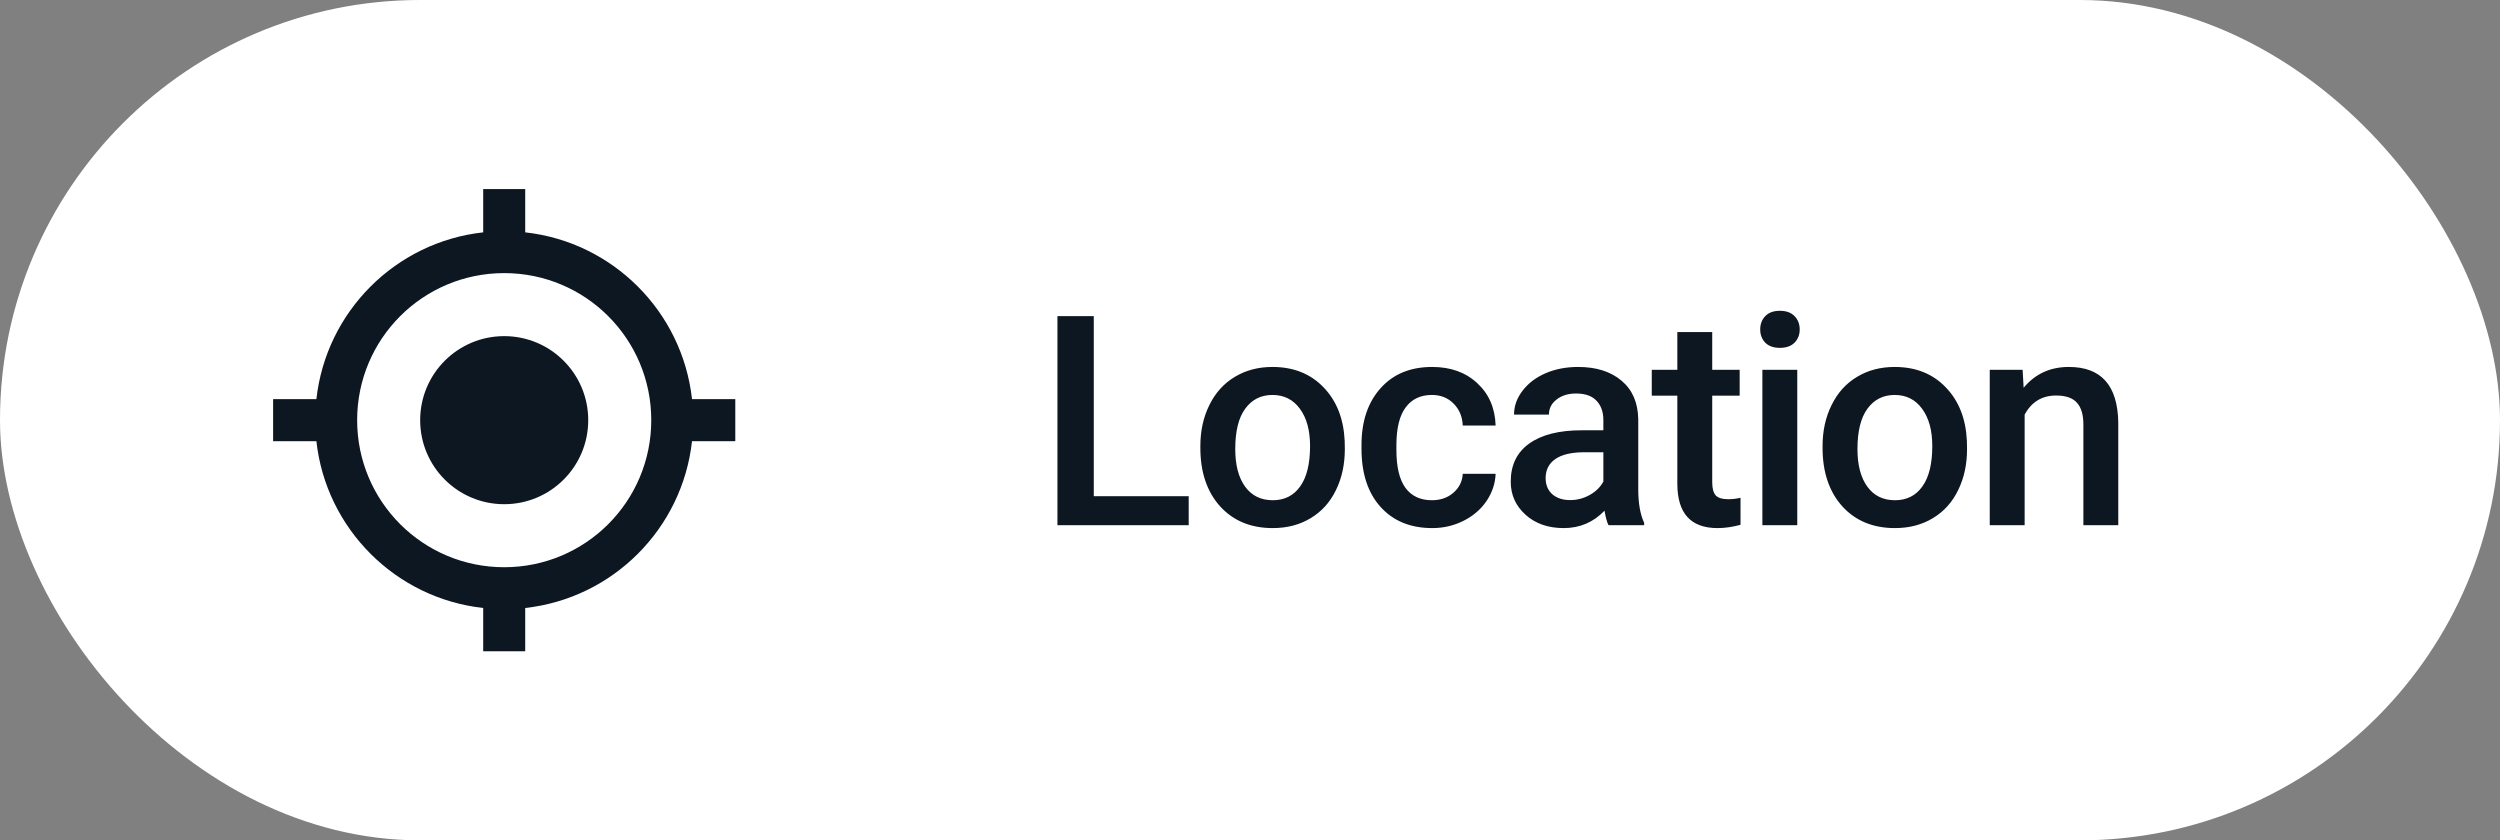
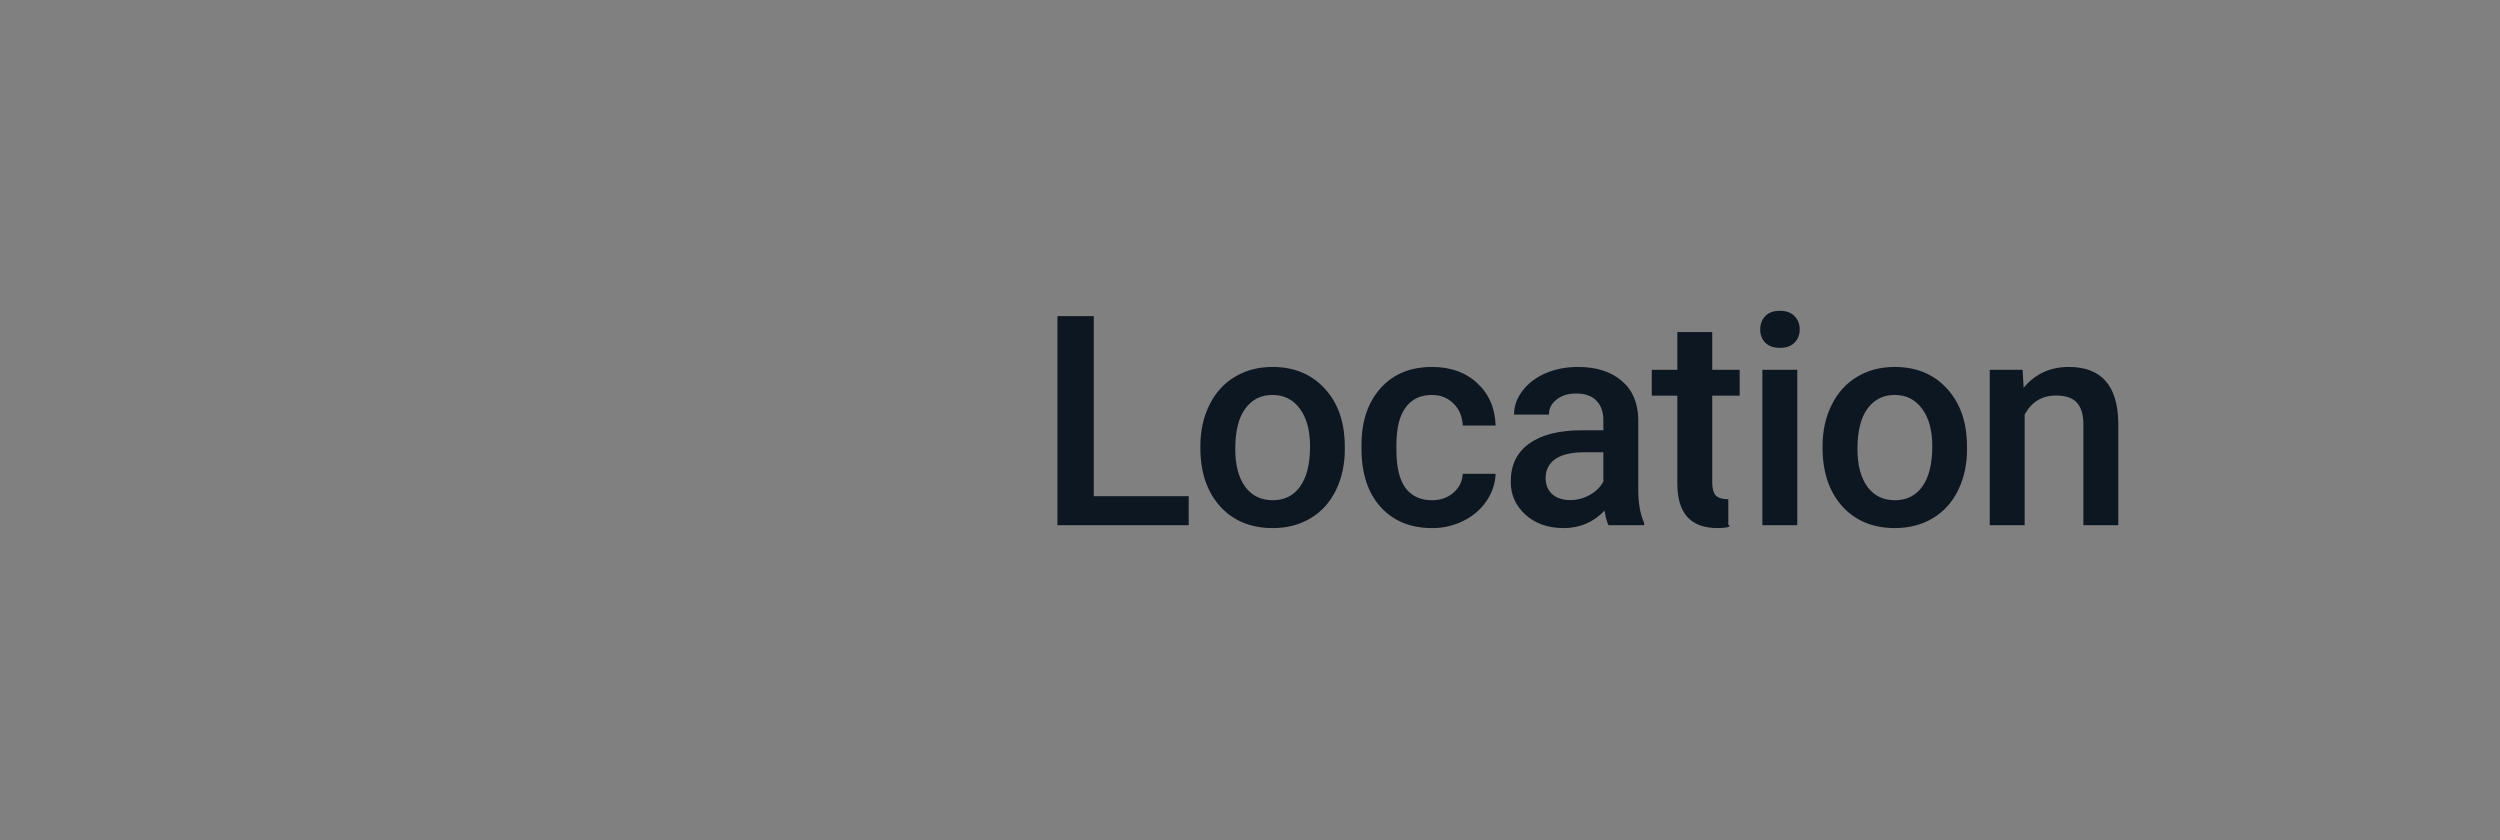
<svg xmlns="http://www.w3.org/2000/svg" width="119" height="40" viewBox="0 0 119 40" fill="none">
  <rect x="0" y="0" width="119" height="40" fill="#808080" stroke="none" />
-   <rect width="119" height="40" rx="20" fill="white" />
-   <path d="M52.064 23.619H56.582V25H50.334V15.047H52.064V23.619ZM57.137 21.233C57.137 20.509 57.28 19.857 57.567 19.278C57.855 18.695 58.258 18.248 58.777 17.939C59.297 17.624 59.894 17.467 60.568 17.467C61.566 17.467 62.375 17.788 62.995 18.431C63.62 19.073 63.957 19.925 64.007 20.987L64.014 21.377C64.014 22.106 63.872 22.758 63.59 23.332C63.312 23.906 62.911 24.351 62.387 24.665C61.867 24.98 61.266 25.137 60.582 25.137C59.538 25.137 58.702 24.79 58.073 24.098C57.449 23.4 57.137 22.473 57.137 21.315V21.233ZM58.798 21.377C58.798 22.138 58.955 22.735 59.27 23.168C59.584 23.596 60.022 23.811 60.582 23.811C61.143 23.811 61.578 23.592 61.888 23.154C62.202 22.717 62.359 22.076 62.359 21.233C62.359 20.486 62.198 19.894 61.874 19.456C61.555 19.019 61.12 18.8 60.568 18.8C60.026 18.8 59.595 19.016 59.276 19.449C58.957 19.878 58.798 20.52 58.798 21.377ZM68.157 23.811C68.572 23.811 68.916 23.69 69.189 23.448C69.463 23.207 69.609 22.908 69.627 22.553H71.192C71.174 23.013 71.03 23.444 70.761 23.845C70.493 24.241 70.128 24.556 69.668 24.788C69.207 25.02 68.711 25.137 68.177 25.137C67.143 25.137 66.323 24.802 65.717 24.132C65.111 23.462 64.807 22.537 64.807 21.356V21.186C64.807 20.06 65.108 19.16 65.71 18.485C66.311 17.806 67.132 17.467 68.171 17.467C69.05 17.467 69.766 17.724 70.317 18.239C70.873 18.75 71.165 19.422 71.192 20.256H69.627C69.609 19.832 69.463 19.483 69.189 19.21C68.92 18.936 68.576 18.8 68.157 18.8C67.619 18.8 67.205 18.996 66.913 19.388C66.621 19.775 66.473 20.365 66.469 21.158V21.425C66.469 22.227 66.612 22.826 66.899 23.223C67.191 23.615 67.61 23.811 68.157 23.811ZM76.566 25C76.493 24.859 76.429 24.629 76.375 24.31C75.846 24.861 75.199 25.137 74.433 25.137C73.69 25.137 73.084 24.925 72.615 24.501C72.145 24.077 71.911 23.553 71.911 22.929C71.911 22.14 72.202 21.537 72.786 21.117C73.374 20.693 74.212 20.481 75.301 20.481H76.32V19.996C76.32 19.613 76.213 19.308 75.999 19.08C75.784 18.848 75.459 18.731 75.021 18.731C74.643 18.731 74.333 18.827 74.091 19.019C73.85 19.205 73.729 19.445 73.729 19.736H72.068C72.068 19.331 72.202 18.953 72.471 18.602C72.74 18.246 73.105 17.968 73.565 17.768C74.03 17.567 74.547 17.467 75.117 17.467C75.983 17.467 76.673 17.686 77.188 18.123C77.703 18.556 77.967 19.167 77.981 19.955V23.291C77.981 23.956 78.075 24.487 78.261 24.884V25H76.566ZM74.741 23.804C75.069 23.804 75.377 23.724 75.664 23.564C75.955 23.405 76.174 23.191 76.32 22.922V21.527H75.424C74.809 21.527 74.347 21.634 74.037 21.849C73.727 22.063 73.572 22.366 73.572 22.758C73.572 23.077 73.677 23.332 73.886 23.523C74.1 23.71 74.385 23.804 74.741 23.804ZM81.502 15.806V17.604H82.808V18.834H81.502V22.963C81.502 23.245 81.557 23.451 81.666 23.578C81.78 23.701 81.981 23.763 82.268 23.763C82.459 23.763 82.653 23.74 82.849 23.694V24.98C82.471 25.084 82.106 25.137 81.755 25.137C80.479 25.137 79.841 24.433 79.841 23.024V18.834H78.624V17.604H79.841V15.806H81.502ZM85.55 25H83.889V17.604H85.55V25ZM83.786 15.683C83.786 15.427 83.866 15.216 84.026 15.047C84.19 14.878 84.422 14.794 84.723 14.794C85.024 14.794 85.256 14.878 85.42 15.047C85.584 15.216 85.666 15.427 85.666 15.683C85.666 15.933 85.584 16.143 85.42 16.311C85.256 16.476 85.024 16.558 84.723 16.558C84.422 16.558 84.19 16.476 84.026 16.311C83.866 16.143 83.786 15.933 83.786 15.683ZM86.754 21.233C86.754 20.509 86.897 19.857 87.185 19.278C87.472 18.695 87.875 18.248 88.394 17.939C88.914 17.624 89.511 17.467 90.186 17.467C91.184 17.467 91.993 17.788 92.612 18.431C93.237 19.073 93.574 19.925 93.624 20.987L93.631 21.377C93.631 22.106 93.49 22.758 93.207 23.332C92.929 23.906 92.528 24.351 92.004 24.665C91.484 24.98 90.883 25.137 90.199 25.137C89.156 25.137 88.319 24.79 87.69 24.098C87.066 23.4 86.754 22.473 86.754 21.315V21.233ZM88.415 21.377C88.415 22.138 88.572 22.735 88.887 23.168C89.201 23.596 89.639 23.811 90.199 23.811C90.76 23.811 91.195 23.592 91.505 23.154C91.819 22.717 91.977 22.076 91.977 21.233C91.977 20.486 91.815 19.894 91.491 19.456C91.172 19.019 90.737 18.8 90.186 18.8C89.643 18.8 89.213 19.016 88.894 19.449C88.575 19.878 88.415 20.52 88.415 21.377ZM96.277 17.604L96.325 18.458C96.872 17.797 97.59 17.467 98.478 17.467C100.019 17.467 100.803 18.349 100.83 20.112V25H99.169V20.208C99.169 19.739 99.066 19.392 98.861 19.169C98.661 18.941 98.33 18.827 97.87 18.827C97.2 18.827 96.701 19.13 96.373 19.736V25H94.712V17.604H96.277Z" fill="#0D1722" />
+   <path d="M52.064 23.619H56.582V25H50.334V15.047H52.064V23.619ZM57.137 21.233C57.137 20.509 57.28 19.857 57.567 19.278C57.855 18.695 58.258 18.248 58.777 17.939C59.297 17.624 59.894 17.467 60.568 17.467C61.566 17.467 62.375 17.788 62.995 18.431C63.62 19.073 63.957 19.925 64.007 20.987L64.014 21.377C64.014 22.106 63.872 22.758 63.59 23.332C63.312 23.906 62.911 24.351 62.387 24.665C61.867 24.98 61.266 25.137 60.582 25.137C59.538 25.137 58.702 24.79 58.073 24.098C57.449 23.4 57.137 22.473 57.137 21.315V21.233ZM58.798 21.377C58.798 22.138 58.955 22.735 59.27 23.168C59.584 23.596 60.022 23.811 60.582 23.811C61.143 23.811 61.578 23.592 61.888 23.154C62.202 22.717 62.359 22.076 62.359 21.233C62.359 20.486 62.198 19.894 61.874 19.456C61.555 19.019 61.12 18.8 60.568 18.8C60.026 18.8 59.595 19.016 59.276 19.449C58.957 19.878 58.798 20.52 58.798 21.377ZM68.157 23.811C68.572 23.811 68.916 23.69 69.189 23.448C69.463 23.207 69.609 22.908 69.627 22.553H71.192C71.174 23.013 71.03 23.444 70.761 23.845C70.493 24.241 70.128 24.556 69.668 24.788C69.207 25.02 68.711 25.137 68.177 25.137C67.143 25.137 66.323 24.802 65.717 24.132C65.111 23.462 64.807 22.537 64.807 21.356V21.186C64.807 20.06 65.108 19.16 65.71 18.485C66.311 17.806 67.132 17.467 68.171 17.467C69.05 17.467 69.766 17.724 70.317 18.239C70.873 18.75 71.165 19.422 71.192 20.256H69.627C69.609 19.832 69.463 19.483 69.189 19.21C68.92 18.936 68.576 18.8 68.157 18.8C67.619 18.8 67.205 18.996 66.913 19.388C66.621 19.775 66.473 20.365 66.469 21.158V21.425C66.469 22.227 66.612 22.826 66.899 23.223C67.191 23.615 67.61 23.811 68.157 23.811ZM76.566 25C76.493 24.859 76.429 24.629 76.375 24.31C75.846 24.861 75.199 25.137 74.433 25.137C73.69 25.137 73.084 24.925 72.615 24.501C72.145 24.077 71.911 23.553 71.911 22.929C71.911 22.14 72.202 21.537 72.786 21.117C73.374 20.693 74.212 20.481 75.301 20.481H76.32V19.996C76.32 19.613 76.213 19.308 75.999 19.08C75.784 18.848 75.459 18.731 75.021 18.731C74.643 18.731 74.333 18.827 74.091 19.019C73.85 19.205 73.729 19.445 73.729 19.736H72.068C72.068 19.331 72.202 18.953 72.471 18.602C72.74 18.246 73.105 17.968 73.565 17.768C74.03 17.567 74.547 17.467 75.117 17.467C75.983 17.467 76.673 17.686 77.188 18.123C77.703 18.556 77.967 19.167 77.981 19.955V23.291C77.981 23.956 78.075 24.487 78.261 24.884V25H76.566ZM74.741 23.804C75.069 23.804 75.377 23.724 75.664 23.564C75.955 23.405 76.174 23.191 76.32 22.922V21.527H75.424C74.809 21.527 74.347 21.634 74.037 21.849C73.727 22.063 73.572 22.366 73.572 22.758C73.572 23.077 73.677 23.332 73.886 23.523C74.1 23.71 74.385 23.804 74.741 23.804ZM81.502 15.806V17.604H82.808V18.834H81.502V22.963C81.502 23.245 81.557 23.451 81.666 23.578C81.78 23.701 81.981 23.763 82.268 23.763V24.98C82.471 25.084 82.106 25.137 81.755 25.137C80.479 25.137 79.841 24.433 79.841 23.024V18.834H78.624V17.604H79.841V15.806H81.502ZM85.55 25H83.889V17.604H85.55V25ZM83.786 15.683C83.786 15.427 83.866 15.216 84.026 15.047C84.19 14.878 84.422 14.794 84.723 14.794C85.024 14.794 85.256 14.878 85.42 15.047C85.584 15.216 85.666 15.427 85.666 15.683C85.666 15.933 85.584 16.143 85.42 16.311C85.256 16.476 85.024 16.558 84.723 16.558C84.422 16.558 84.19 16.476 84.026 16.311C83.866 16.143 83.786 15.933 83.786 15.683ZM86.754 21.233C86.754 20.509 86.897 19.857 87.185 19.278C87.472 18.695 87.875 18.248 88.394 17.939C88.914 17.624 89.511 17.467 90.186 17.467C91.184 17.467 91.993 17.788 92.612 18.431C93.237 19.073 93.574 19.925 93.624 20.987L93.631 21.377C93.631 22.106 93.49 22.758 93.207 23.332C92.929 23.906 92.528 24.351 92.004 24.665C91.484 24.98 90.883 25.137 90.199 25.137C89.156 25.137 88.319 24.79 87.69 24.098C87.066 23.4 86.754 22.473 86.754 21.315V21.233ZM88.415 21.377C88.415 22.138 88.572 22.735 88.887 23.168C89.201 23.596 89.639 23.811 90.199 23.811C90.76 23.811 91.195 23.592 91.505 23.154C91.819 22.717 91.977 22.076 91.977 21.233C91.977 20.486 91.815 19.894 91.491 19.456C91.172 19.019 90.737 18.8 90.186 18.8C89.643 18.8 89.213 19.016 88.894 19.449C88.575 19.878 88.415 20.52 88.415 21.377ZM96.277 17.604L96.325 18.458C96.872 17.797 97.59 17.467 98.478 17.467C100.019 17.467 100.803 18.349 100.83 20.112V25H99.169V20.208C99.169 19.739 99.066 19.392 98.861 19.169C98.661 18.941 98.33 18.827 97.87 18.827C97.2 18.827 96.701 19.13 96.373 19.736V25H94.712V17.604H96.277Z" fill="#0D1722" />
  <g clip-path="url(#clip0_640_8)">
-     <path d="M24 16C21.79 16 20 17.79 20 20C20 22.21 21.79 24 24 24C26.21 24 28 22.21 28 20C28 17.79 26.21 16 24 16ZM32.94 19C32.48 14.83 29.17 11.52 25 11.06V9H23V11.06C18.83 11.52 15.52 14.83 15.06 19H13V21H15.06C15.52 25.17 18.83 28.48 23 28.94V31H25V28.94C29.17 28.48 32.48 25.17 32.94 21H35V19H32.94V19ZM24 27C20.13 27 17 23.87 17 20C17 16.13 20.13 13 24 13C27.87 13 31 16.13 31 20C31 23.87 27.87 27 24 27Z" fill="#0D1722" />
-   </g>
+     </g>
  <defs>
    <clipPath id="clip0_640_8">
      <rect width="24" height="24" fill="white" transform="translate(12 8)" />
    </clipPath>
  </defs>
</svg>